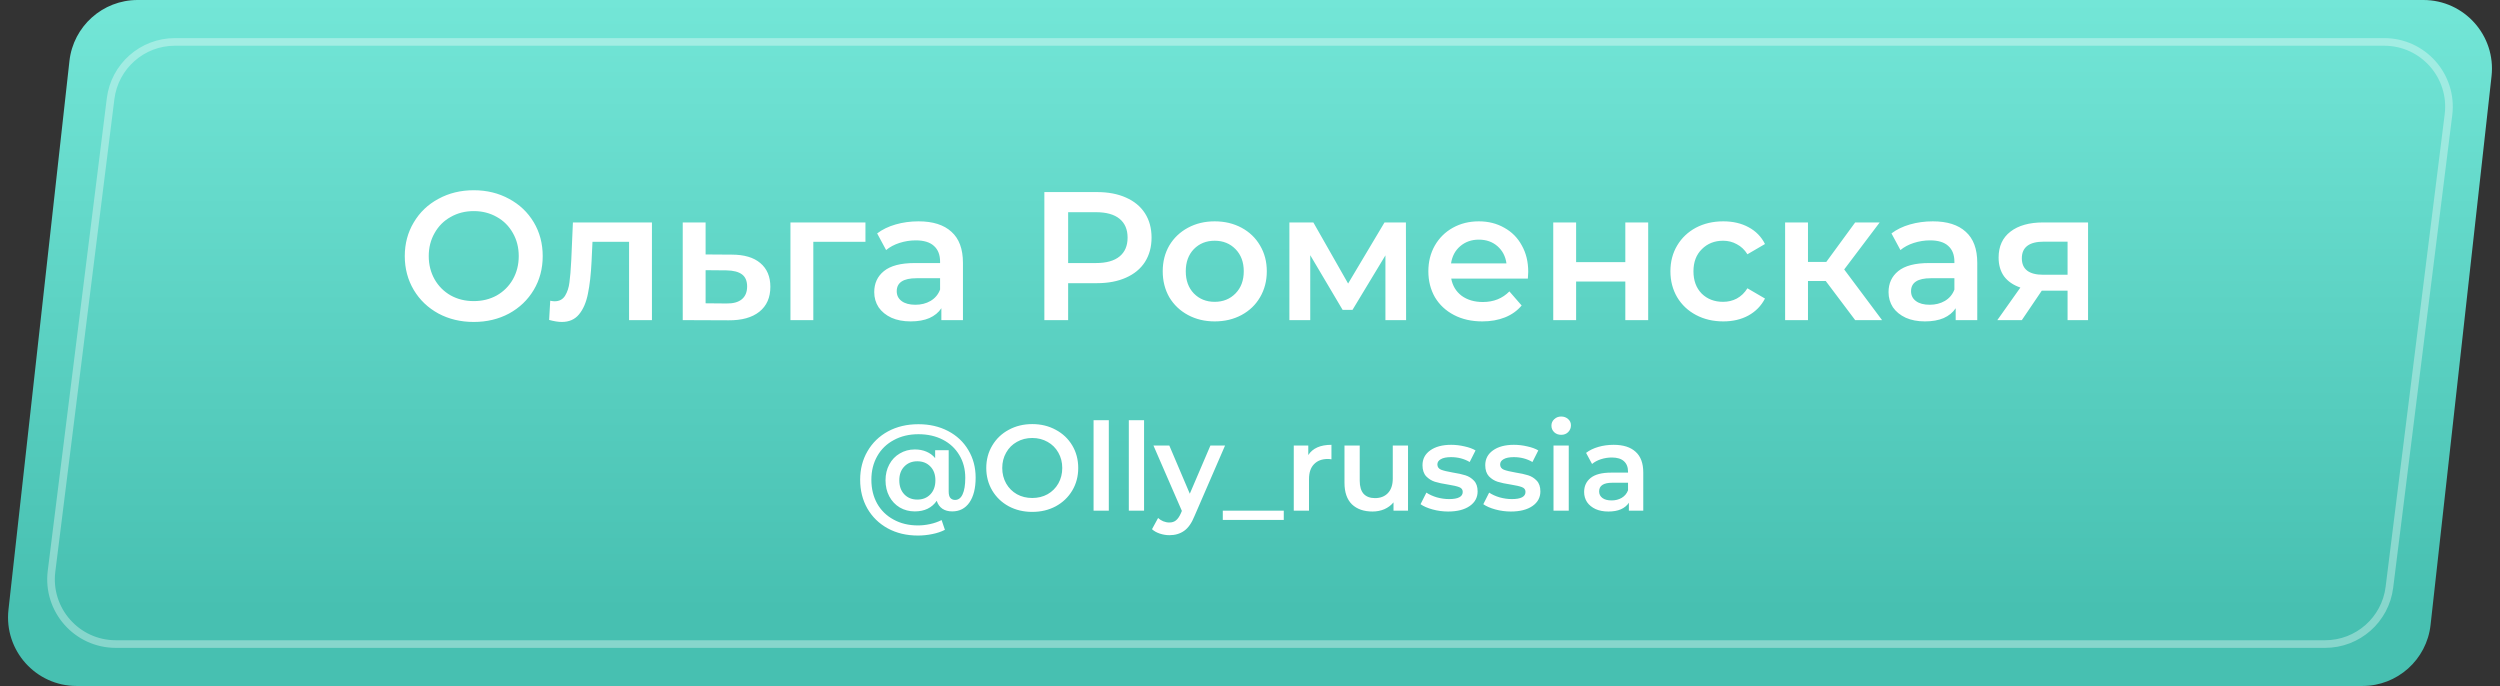
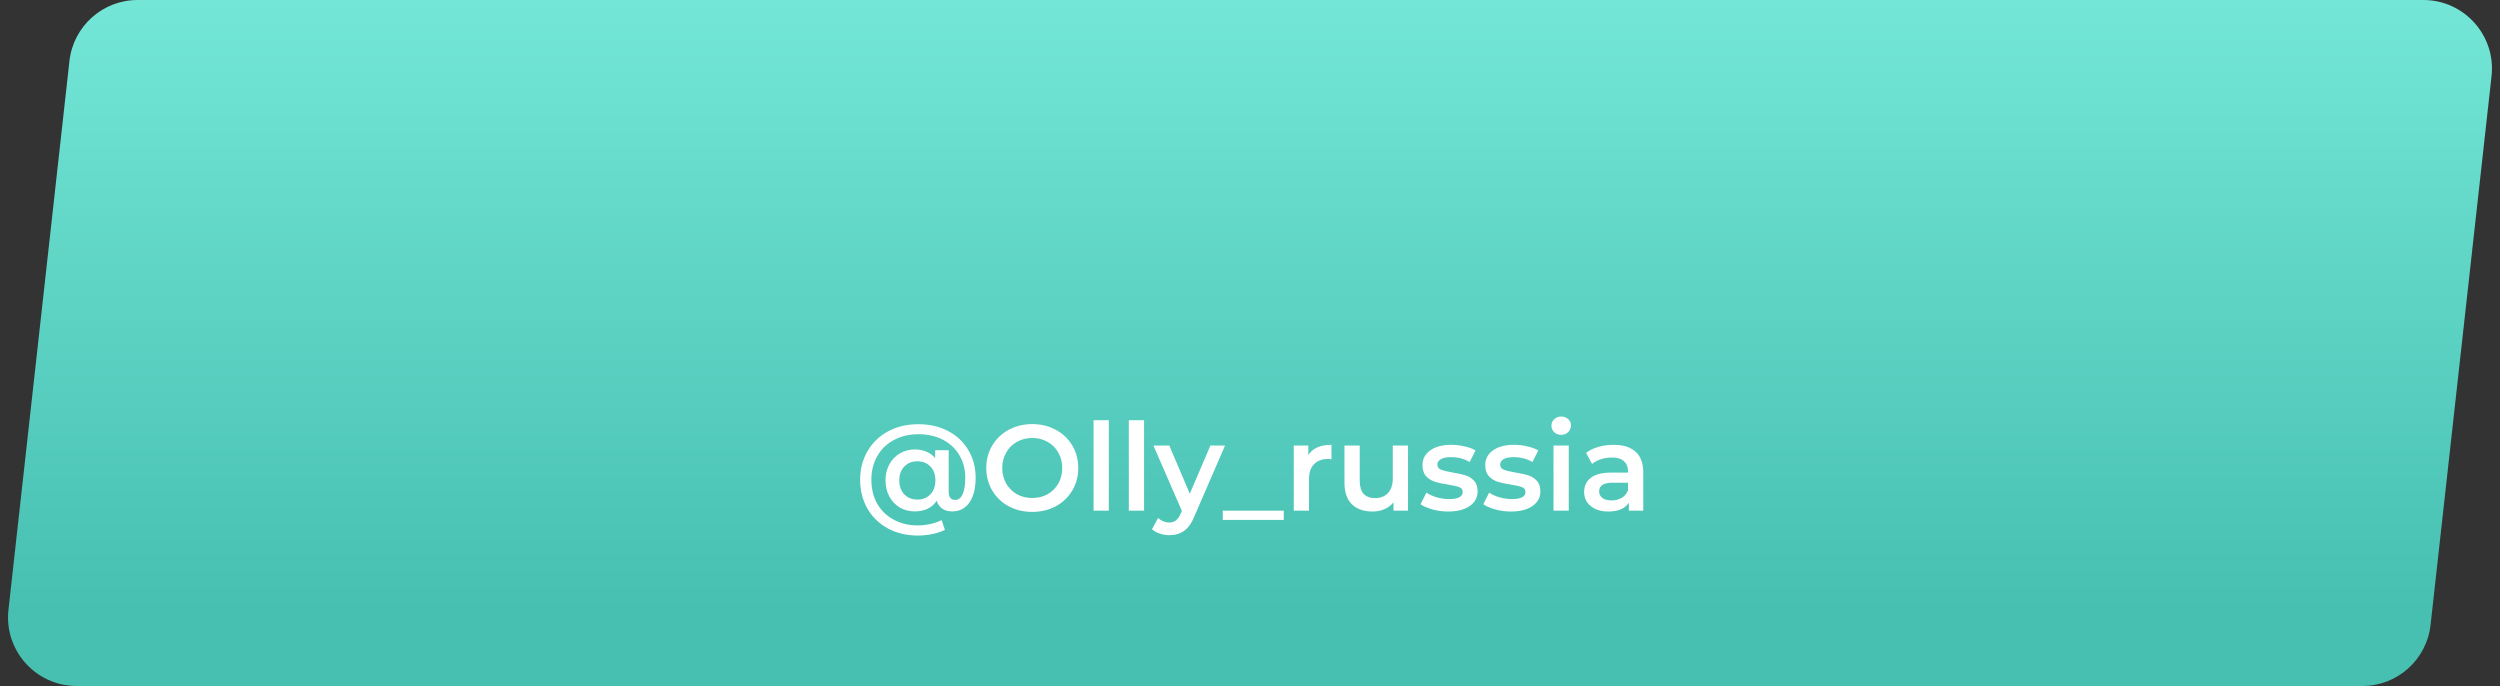
<svg xmlns="http://www.w3.org/2000/svg" width="328" height="90" viewBox="0 0 328 90" fill="none">
  <rect x="0" y="0" width="328" height="90" fill="#333333" stroke="none" />
  <path d="M9.11 8.006C9.617 3.448 13.469 0 18.055 0H317.945C323.309 0 327.482 4.663 326.89 9.994L318.89 81.994C318.383 86.552 314.531 90 309.945 90H10.055C4.691 90 0.518 85.337 1.11 80.006L9.11 8.006Z" fill="url(#paint0_linear)" />
-   <path d="M22.945 5.5H312.805C317.918 5.5 321.873 9.981 321.239 15.054L313.489 77.054C312.958 81.308 309.342 84.5 305.055 84.5H15.195C10.082 84.5 6.127 80.019 6.761 74.946L14.511 12.946C15.042 8.692 18.658 5.5 22.945 5.5Z" stroke="white" stroke-opacity="0.35" />
-   <path d="M62.155 42.24C60.443 42.24 58.899 41.872 57.523 41.136C56.147 40.384 55.067 39.352 54.283 38.04C53.499 36.712 53.107 35.232 53.107 33.6C53.107 31.968 53.499 30.496 54.283 29.184C55.067 27.856 56.147 26.824 57.523 26.088C58.899 25.336 60.443 24.96 62.155 24.96C63.867 24.96 65.411 25.336 66.787 26.088C68.163 26.824 69.243 27.848 70.027 29.16C70.811 30.472 71.203 31.952 71.203 33.6C71.203 35.248 70.811 36.728 70.027 38.04C69.243 39.352 68.163 40.384 66.787 41.136C65.411 41.872 63.867 42.24 62.155 42.24ZM62.155 39.504C63.275 39.504 64.283 39.256 65.179 38.76C66.075 38.248 66.779 37.544 67.291 36.648C67.803 35.736 68.059 34.72 68.059 33.6C68.059 32.48 67.803 31.472 67.291 30.576C66.779 29.664 66.075 28.96 65.179 28.464C64.283 27.952 63.275 27.696 62.155 27.696C61.035 27.696 60.027 27.952 59.131 28.464C58.235 28.96 57.531 29.664 57.019 30.576C56.507 31.472 56.251 32.48 56.251 33.6C56.251 34.72 56.507 35.736 57.019 36.648C57.531 37.544 58.235 38.248 59.131 38.76C60.027 39.256 61.035 39.504 62.155 39.504ZM85.534 29.184V42H82.534V31.728H77.734L77.614 34.272C77.534 35.968 77.374 37.392 77.134 38.544C76.91 39.68 76.518 40.584 75.958 41.256C75.414 41.912 74.662 42.24 73.702 42.24C73.254 42.24 72.702 42.152 72.046 41.976L72.19 39.456C72.414 39.504 72.606 39.528 72.766 39.528C73.374 39.528 73.83 39.288 74.134 38.808C74.438 38.312 74.63 37.728 74.71 37.056C74.806 36.368 74.886 35.392 74.95 34.128L75.166 29.184H85.534ZM96.007 33.408C97.639 33.408 98.887 33.776 99.751 34.512C100.631 35.248 101.071 36.288 101.071 37.632C101.071 39.04 100.591 40.128 99.631 40.896C98.671 41.664 97.319 42.04 95.575 42.024L89.575 42V29.184H92.575V33.384L96.007 33.408ZM95.311 39.816C96.191 39.832 96.863 39.648 97.327 39.264C97.791 38.88 98.023 38.32 98.023 37.584C98.023 36.864 97.799 36.336 97.351 36C96.903 35.664 96.223 35.488 95.311 35.472L92.575 35.448V39.792L95.311 39.816ZM113.547 31.728H106.707V42H103.707V29.184H113.547V31.728ZM120.507 29.04C122.395 29.04 123.835 29.496 124.827 30.408C125.835 31.304 126.339 32.664 126.339 34.488V42H123.507V40.44C123.139 41 122.611 41.432 121.923 41.736C121.251 42.024 120.435 42.168 119.475 42.168C118.515 42.168 117.675 42.008 116.955 41.688C116.235 41.352 115.675 40.896 115.275 40.32C114.891 39.728 114.699 39.064 114.699 38.328C114.699 37.176 115.123 36.256 115.971 35.568C116.835 34.864 118.187 34.512 120.027 34.512H123.339V34.32C123.339 33.424 123.067 32.736 122.523 32.256C121.995 31.776 121.203 31.536 120.147 31.536C119.427 31.536 118.715 31.648 118.011 31.872C117.323 32.096 116.739 32.408 116.259 32.808L115.083 30.624C115.755 30.112 116.563 29.72 117.507 29.448C118.451 29.176 119.451 29.04 120.507 29.04ZM120.099 39.984C120.851 39.984 121.515 39.816 122.091 39.48C122.683 39.128 123.099 38.632 123.339 37.992V36.504H120.243C118.515 36.504 117.651 37.072 117.651 38.208C117.651 38.752 117.867 39.184 118.299 39.504C118.731 39.824 119.331 39.984 120.099 39.984ZM143.932 25.2C145.388 25.2 146.652 25.44 147.724 25.92C148.812 26.4 149.644 27.088 150.22 27.984C150.796 28.88 151.084 29.944 151.084 31.176C151.084 32.392 150.796 33.456 150.22 34.368C149.644 35.264 148.812 35.952 147.724 36.432C146.652 36.912 145.388 37.152 143.932 37.152H140.14V42H137.02V25.2H143.932ZM143.788 34.512C145.148 34.512 146.18 34.224 146.884 33.648C147.588 33.072 147.94 32.248 147.94 31.176C147.94 30.104 147.588 29.28 146.884 28.704C146.18 28.128 145.148 27.84 143.788 27.84H140.14V34.512H143.788ZM159.365 42.168C158.069 42.168 156.901 41.888 155.861 41.328C154.821 40.768 154.005 39.992 153.413 39C152.837 37.992 152.549 36.856 152.549 35.592C152.549 34.328 152.837 33.2 153.413 32.208C154.005 31.216 154.821 30.44 155.861 29.88C156.901 29.32 158.069 29.04 159.365 29.04C160.677 29.04 161.853 29.32 162.893 29.88C163.933 30.44 164.741 31.216 165.317 32.208C165.909 33.2 166.205 34.328 166.205 35.592C166.205 36.856 165.909 37.992 165.317 39C164.741 39.992 163.933 40.768 162.893 41.328C161.853 41.888 160.677 42.168 159.365 42.168ZM159.365 39.6C160.469 39.6 161.381 39.232 162.101 38.496C162.821 37.76 163.181 36.792 163.181 35.592C163.181 34.392 162.821 33.424 162.101 32.688C161.381 31.952 160.469 31.584 159.365 31.584C158.261 31.584 157.349 31.952 156.629 32.688C155.925 33.424 155.573 34.392 155.573 35.592C155.573 36.792 155.925 37.76 156.629 38.496C157.349 39.232 158.261 39.6 159.365 39.6ZM181.768 42V33.504L177.448 40.656H176.152L171.904 33.48V42H169.168V29.184H172.312L176.872 37.2L181.648 29.184H184.456L184.48 42H181.768ZM200.504 35.664C200.504 35.872 200.488 36.168 200.456 36.552H190.4C190.576 37.496 191.032 38.248 191.768 38.808C192.52 39.352 193.448 39.624 194.552 39.624C195.96 39.624 197.12 39.16 198.032 38.232L199.64 40.08C199.064 40.768 198.336 41.288 197.456 41.64C196.576 41.992 195.584 42.168 194.48 42.168C193.072 42.168 191.832 41.888 190.76 41.328C189.688 40.768 188.856 39.992 188.264 39C187.688 37.992 187.4 36.856 187.4 35.592C187.4 34.344 187.68 33.224 188.24 32.232C188.816 31.224 189.608 30.44 190.616 29.88C191.624 29.32 192.76 29.04 194.024 29.04C195.272 29.04 196.384 29.32 197.36 29.88C198.352 30.424 199.12 31.2 199.664 32.208C200.224 33.2 200.504 34.352 200.504 35.664ZM194.024 31.44C193.064 31.44 192.248 31.728 191.576 32.304C190.92 32.864 190.52 33.616 190.376 34.56H197.648C197.52 33.632 197.128 32.88 196.472 32.304C195.816 31.728 195 31.44 194.024 31.44ZM203.786 29.184H206.786V34.392H213.242V29.184H216.242V42H213.242V36.936H206.786V42H203.786V29.184ZM226.094 42.168C224.766 42.168 223.574 41.888 222.518 41.328C221.462 40.768 220.638 39.992 220.046 39C219.454 37.992 219.158 36.856 219.158 35.592C219.158 34.328 219.454 33.2 220.046 32.208C220.638 31.216 221.454 30.44 222.494 29.88C223.55 29.32 224.75 29.04 226.094 29.04C227.358 29.04 228.462 29.296 229.406 29.808C230.366 30.32 231.086 31.056 231.566 32.016L229.262 33.36C228.894 32.768 228.43 32.328 227.87 32.04C227.326 31.736 226.726 31.584 226.07 31.584C224.95 31.584 224.022 31.952 223.286 32.688C222.55 33.408 222.182 34.376 222.182 35.592C222.182 36.808 222.542 37.784 223.262 38.52C223.998 39.24 224.934 39.6 226.07 39.6C226.726 39.6 227.326 39.456 227.87 39.168C228.43 38.864 228.894 38.416 229.262 37.824L231.566 39.168C231.07 40.128 230.342 40.872 229.382 41.4C228.438 41.912 227.342 42.168 226.094 42.168ZM239.535 36.864H237.207V42H234.207V29.184H237.207V34.368H239.607L243.399 29.184H246.615L241.959 35.352L246.927 42H243.399L239.535 36.864ZM253.585 29.04C255.473 29.04 256.913 29.496 257.905 30.408C258.913 31.304 259.417 32.664 259.417 34.488V42H256.585V40.44C256.217 41 255.689 41.432 255.001 41.736C254.329 42.024 253.513 42.168 252.553 42.168C251.593 42.168 250.753 42.008 250.033 41.688C249.313 41.352 248.753 40.896 248.353 40.32C247.969 39.728 247.777 39.064 247.777 38.328C247.777 37.176 248.201 36.256 249.049 35.568C249.913 34.864 251.265 34.512 253.105 34.512H256.417V34.32C256.417 33.424 256.145 32.736 255.601 32.256C255.073 31.776 254.281 31.536 253.225 31.536C252.505 31.536 251.793 31.648 251.089 31.872C250.401 32.096 249.817 32.408 249.337 32.808L248.161 30.624C248.833 30.112 249.641 29.72 250.585 29.448C251.529 29.176 252.529 29.04 253.585 29.04ZM253.177 39.984C253.929 39.984 254.593 39.816 255.169 39.48C255.761 39.128 256.177 38.632 256.417 37.992V36.504H253.321C251.593 36.504 250.729 37.072 250.729 38.208C250.729 38.752 250.945 39.184 251.377 39.504C251.809 39.824 252.409 39.984 253.177 39.984ZM273.953 29.184V42H271.265V38.136H267.881L265.265 42H262.049L265.073 37.728C264.145 37.408 263.433 36.92 262.937 36.264C262.457 35.592 262.217 34.768 262.217 33.792C262.217 32.32 262.737 31.184 263.777 30.384C264.817 29.584 266.249 29.184 268.073 29.184H273.953ZM268.169 31.704C266.233 31.704 265.265 32.432 265.265 33.888C265.265 35.328 266.201 36.048 268.073 36.048H271.265V31.704H268.169Z" fill="white" />
  <path d="M120.5 55.656C121.951 55.656 123.247 55.955 124.388 56.552C125.53 57.149 126.415 57.981 127.044 59.048C127.684 60.115 128.004 61.32 128.004 62.664C128.004 64.051 127.732 65.139 127.188 65.928C126.644 66.707 125.892 67.096 124.932 67.096C124.42 67.096 123.988 66.979 123.636 66.744C123.284 66.499 123.039 66.152 122.9 65.704C122.26 66.632 121.3 67.096 120.02 67.096C119.295 67.096 118.639 66.925 118.052 66.584C117.466 66.232 117.007 65.747 116.676 65.128C116.346 64.509 116.18 63.805 116.18 63.016C116.18 62.237 116.346 61.544 116.676 60.936C117.007 60.317 117.466 59.837 118.052 59.496C118.639 59.144 119.295 58.968 120.02 58.968C120.586 58.968 121.092 59.064 121.54 59.256C121.999 59.448 122.383 59.731 122.692 60.104V59.064H124.468V64.504C124.468 64.888 124.543 65.165 124.692 65.336C124.852 65.507 125.055 65.592 125.3 65.592C125.738 65.592 126.068 65.347 126.292 64.856C126.527 64.355 126.644 63.635 126.644 62.696C126.644 61.565 126.383 60.568 125.86 59.704C125.348 58.84 124.628 58.168 123.7 57.688C122.772 57.208 121.706 56.968 120.5 56.968C119.284 56.968 118.207 57.224 117.268 57.736C116.33 58.237 115.604 58.941 115.092 59.848C114.58 60.755 114.324 61.784 114.324 62.936C114.324 64.109 114.575 65.149 115.076 66.056C115.588 66.963 116.308 67.667 117.236 68.168C118.164 68.68 119.231 68.936 120.436 68.936C120.959 68.936 121.487 68.877 122.02 68.76C122.564 68.643 123.071 68.467 123.54 68.232L123.972 69.512C123.503 69.757 122.948 69.944 122.308 70.072C121.679 70.2 121.055 70.264 120.436 70.264C118.943 70.264 117.62 69.949 116.468 69.32C115.327 68.691 114.436 67.821 113.796 66.712C113.167 65.603 112.852 64.344 112.852 62.936C112.852 61.549 113.172 60.307 113.812 59.208C114.452 58.099 115.348 57.229 116.5 56.6C117.663 55.971 118.996 55.656 120.5 55.656ZM120.356 65.544C121.05 65.544 121.615 65.32 122.052 64.872C122.5 64.413 122.724 63.795 122.724 63.016C122.724 62.248 122.5 61.64 122.052 61.192C121.615 60.744 121.05 60.52 120.356 60.52C119.652 60.52 119.082 60.749 118.644 61.208C118.207 61.656 117.988 62.259 117.988 63.016C117.988 63.784 118.207 64.397 118.644 64.856C119.082 65.315 119.652 65.544 120.356 65.544ZM135.431 67.16C134.29 67.16 133.261 66.915 132.343 66.424C131.426 65.923 130.706 65.235 130.183 64.36C129.661 63.475 129.399 62.488 129.399 61.4C129.399 60.312 129.661 59.331 130.183 58.456C130.706 57.571 131.426 56.883 132.343 56.392C133.261 55.891 134.29 55.64 135.431 55.64C136.573 55.64 137.602 55.891 138.519 56.392C139.437 56.883 140.157 57.565 140.679 58.44C141.202 59.315 141.463 60.301 141.463 61.4C141.463 62.499 141.202 63.485 140.679 64.36C140.157 65.235 139.437 65.923 138.519 66.424C137.602 66.915 136.573 67.16 135.431 67.16ZM135.431 65.336C136.178 65.336 136.85 65.171 137.447 64.84C138.045 64.499 138.514 64.029 138.855 63.432C139.197 62.824 139.367 62.147 139.367 61.4C139.367 60.653 139.197 59.981 138.855 59.384C138.514 58.776 138.045 58.307 137.447 57.976C136.85 57.635 136.178 57.464 135.431 57.464C134.685 57.464 134.013 57.635 133.415 57.976C132.818 58.307 132.349 58.776 132.007 59.384C131.666 59.981 131.495 60.653 131.495 61.4C131.495 62.147 131.666 62.824 132.007 63.432C132.349 64.029 132.818 64.499 133.415 64.84C134.013 65.171 134.685 65.336 135.431 65.336ZM143.476 55.128H145.476V67H143.476V55.128ZM148.101 55.128H150.101V67H148.101V55.128ZM160.726 58.456L156.726 67.688C156.353 68.616 155.899 69.267 155.366 69.64C154.833 70.024 154.187 70.216 153.43 70.216C153.003 70.216 152.582 70.147 152.166 70.008C151.75 69.869 151.409 69.677 151.142 69.432L151.942 67.96C152.134 68.141 152.358 68.285 152.614 68.392C152.881 68.499 153.147 68.552 153.414 68.552C153.766 68.552 154.054 68.461 154.278 68.28C154.513 68.099 154.726 67.795 154.918 67.368L155.062 67.032L151.334 58.456H153.414L156.102 64.776L158.806 58.456H160.726ZM160.43 67H168.43V68.216H160.43V67ZM171.646 59.704C172.222 58.808 173.235 58.36 174.686 58.36V60.264C174.515 60.232 174.36 60.216 174.222 60.216C173.443 60.216 172.835 60.445 172.398 60.904C171.96 61.352 171.742 62.003 171.742 62.856V67H169.742V58.456H171.646V59.704ZM184.732 58.456V67H182.828V65.912C182.508 66.296 182.108 66.595 181.628 66.808C181.148 67.011 180.631 67.112 180.076 67.112C178.935 67.112 178.034 66.797 177.372 66.168C176.722 65.528 176.396 64.584 176.396 63.336V58.456H178.396V63.064C178.396 63.832 178.567 64.408 178.908 64.792C179.26 65.165 179.756 65.352 180.396 65.352C181.111 65.352 181.676 65.133 182.092 64.696C182.519 64.248 182.732 63.608 182.732 62.776V58.456H184.732ZM189.991 67.112C189.298 67.112 188.62 67.021 187.959 66.84C187.298 66.659 186.77 66.429 186.375 66.152L187.143 64.632C187.527 64.888 187.986 65.096 188.519 65.256C189.063 65.405 189.596 65.48 190.119 65.48C191.314 65.48 191.911 65.165 191.911 64.536C191.911 64.237 191.756 64.029 191.447 63.912C191.148 63.795 190.663 63.683 189.991 63.576C189.287 63.469 188.711 63.347 188.263 63.208C187.826 63.069 187.442 62.829 187.111 62.488C186.791 62.136 186.631 61.651 186.631 61.032C186.631 60.221 186.967 59.576 187.639 59.096C188.322 58.605 189.239 58.36 190.391 58.36C190.978 58.36 191.564 58.429 192.151 58.568C192.738 58.696 193.218 58.872 193.591 59.096L192.823 60.616C192.098 60.189 191.282 59.976 190.375 59.976C189.788 59.976 189.34 60.067 189.031 60.248C188.732 60.419 188.583 60.648 188.583 60.936C188.583 61.256 188.743 61.485 189.063 61.624C189.394 61.752 189.9 61.875 190.583 61.992C191.266 62.099 191.826 62.221 192.263 62.36C192.7 62.499 193.074 62.733 193.383 63.064C193.703 63.395 193.863 63.864 193.863 64.472C193.863 65.272 193.516 65.912 192.823 66.392C192.13 66.872 191.186 67.112 189.991 67.112ZM198.225 67.112C197.532 67.112 196.855 67.021 196.193 66.84C195.532 66.659 195.004 66.429 194.609 66.152L195.377 64.632C195.761 64.888 196.22 65.096 196.753 65.256C197.297 65.405 197.831 65.48 198.353 65.48C199.548 65.48 200.145 65.165 200.145 64.536C200.145 64.237 199.991 64.029 199.681 63.912C199.383 63.795 198.897 63.683 198.225 63.576C197.521 63.469 196.945 63.347 196.497 63.208C196.06 63.069 195.676 62.829 195.345 62.488C195.025 62.136 194.865 61.651 194.865 61.032C194.865 60.221 195.201 59.576 195.873 59.096C196.556 58.605 197.473 58.36 198.625 58.36C199.212 58.36 199.799 58.429 200.385 58.568C200.972 58.696 201.452 58.872 201.825 59.096L201.057 60.616C200.332 60.189 199.516 59.976 198.609 59.976C198.023 59.976 197.575 60.067 197.265 60.248C196.967 60.419 196.817 60.648 196.817 60.936C196.817 61.256 196.977 61.485 197.297 61.624C197.628 61.752 198.135 61.875 198.817 61.992C199.5 62.099 200.06 62.221 200.497 62.36C200.935 62.499 201.308 62.733 201.617 63.064C201.937 63.395 202.097 63.864 202.097 64.472C202.097 65.272 201.751 65.912 201.057 66.392C200.364 66.872 199.42 67.112 198.225 67.112ZM203.82 58.456H205.82V67H203.82V58.456ZM204.828 57.048C204.465 57.048 204.161 56.936 203.916 56.712C203.67 56.477 203.548 56.189 203.548 55.848C203.548 55.507 203.67 55.224 203.916 55C204.161 54.765 204.465 54.648 204.828 54.648C205.19 54.648 205.494 54.76 205.74 54.984C205.985 55.197 206.108 55.469 206.108 55.8C206.108 56.152 205.985 56.451 205.74 56.696C205.505 56.931 205.201 57.048 204.828 57.048ZM211.709 58.36C212.967 58.36 213.927 58.664 214.589 59.272C215.261 59.869 215.597 60.776 215.597 61.992V67H213.709V65.96C213.463 66.333 213.111 66.621 212.653 66.824C212.205 67.016 211.661 67.112 211.021 67.112C210.381 67.112 209.821 67.005 209.341 66.792C208.861 66.568 208.487 66.264 208.221 65.88C207.965 65.485 207.837 65.043 207.837 64.552C207.837 63.784 208.119 63.171 208.685 62.712C209.261 62.243 210.162 62.008 211.389 62.008H213.597V61.88C213.597 61.283 213.415 60.824 213.053 60.504C212.701 60.184 212.173 60.024 211.469 60.024C210.989 60.024 210.514 60.099 210.045 60.248C209.586 60.397 209.197 60.605 208.877 60.872L208.093 59.416C208.541 59.075 209.079 58.813 209.709 58.632C210.338 58.451 211.005 58.36 211.709 58.36ZM211.437 65.656C211.938 65.656 212.381 65.544 212.765 65.32C213.159 65.085 213.437 64.755 213.597 64.328V63.336H211.533C210.381 63.336 209.805 63.715 209.805 64.472C209.805 64.835 209.949 65.123 210.237 65.336C210.525 65.549 210.925 65.656 211.437 65.656Z" fill="white" />
  <defs>
    <linearGradient id="paint0_linear" x1="159" y1="0" x2="159" y2="80" gradientUnits="userSpaceOnUse">
      <stop stop-color="#73E6D7" />
      <stop offset="1" stop-color="#47C0B1" />
    </linearGradient>
  </defs>
</svg>